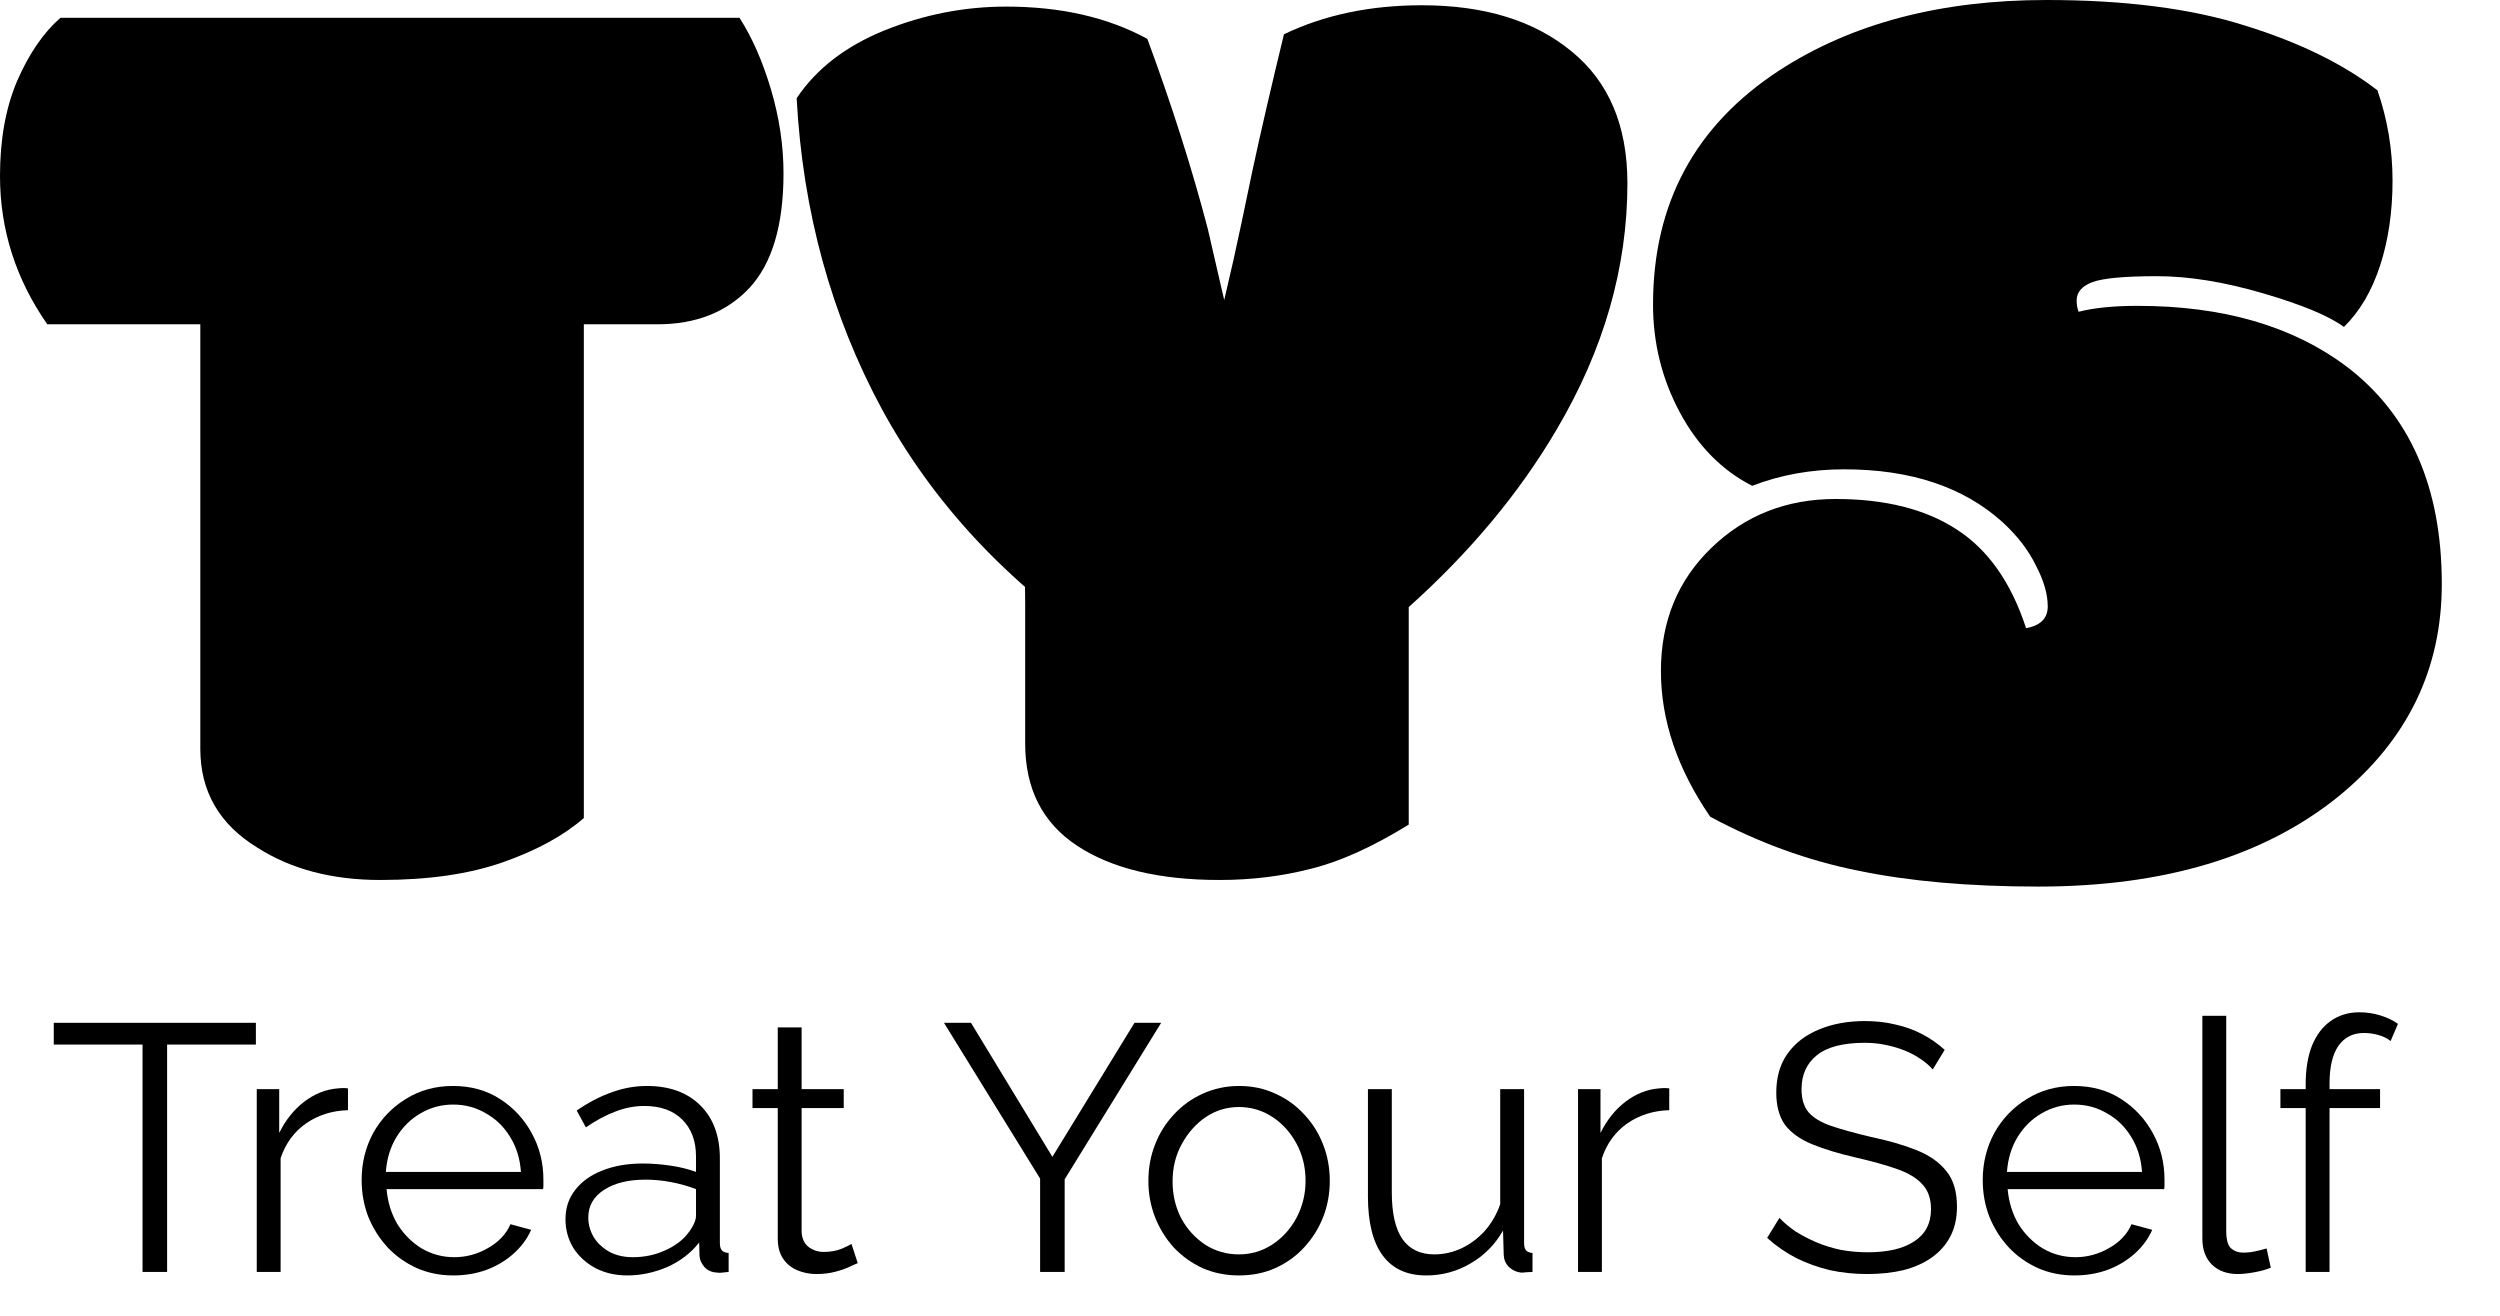
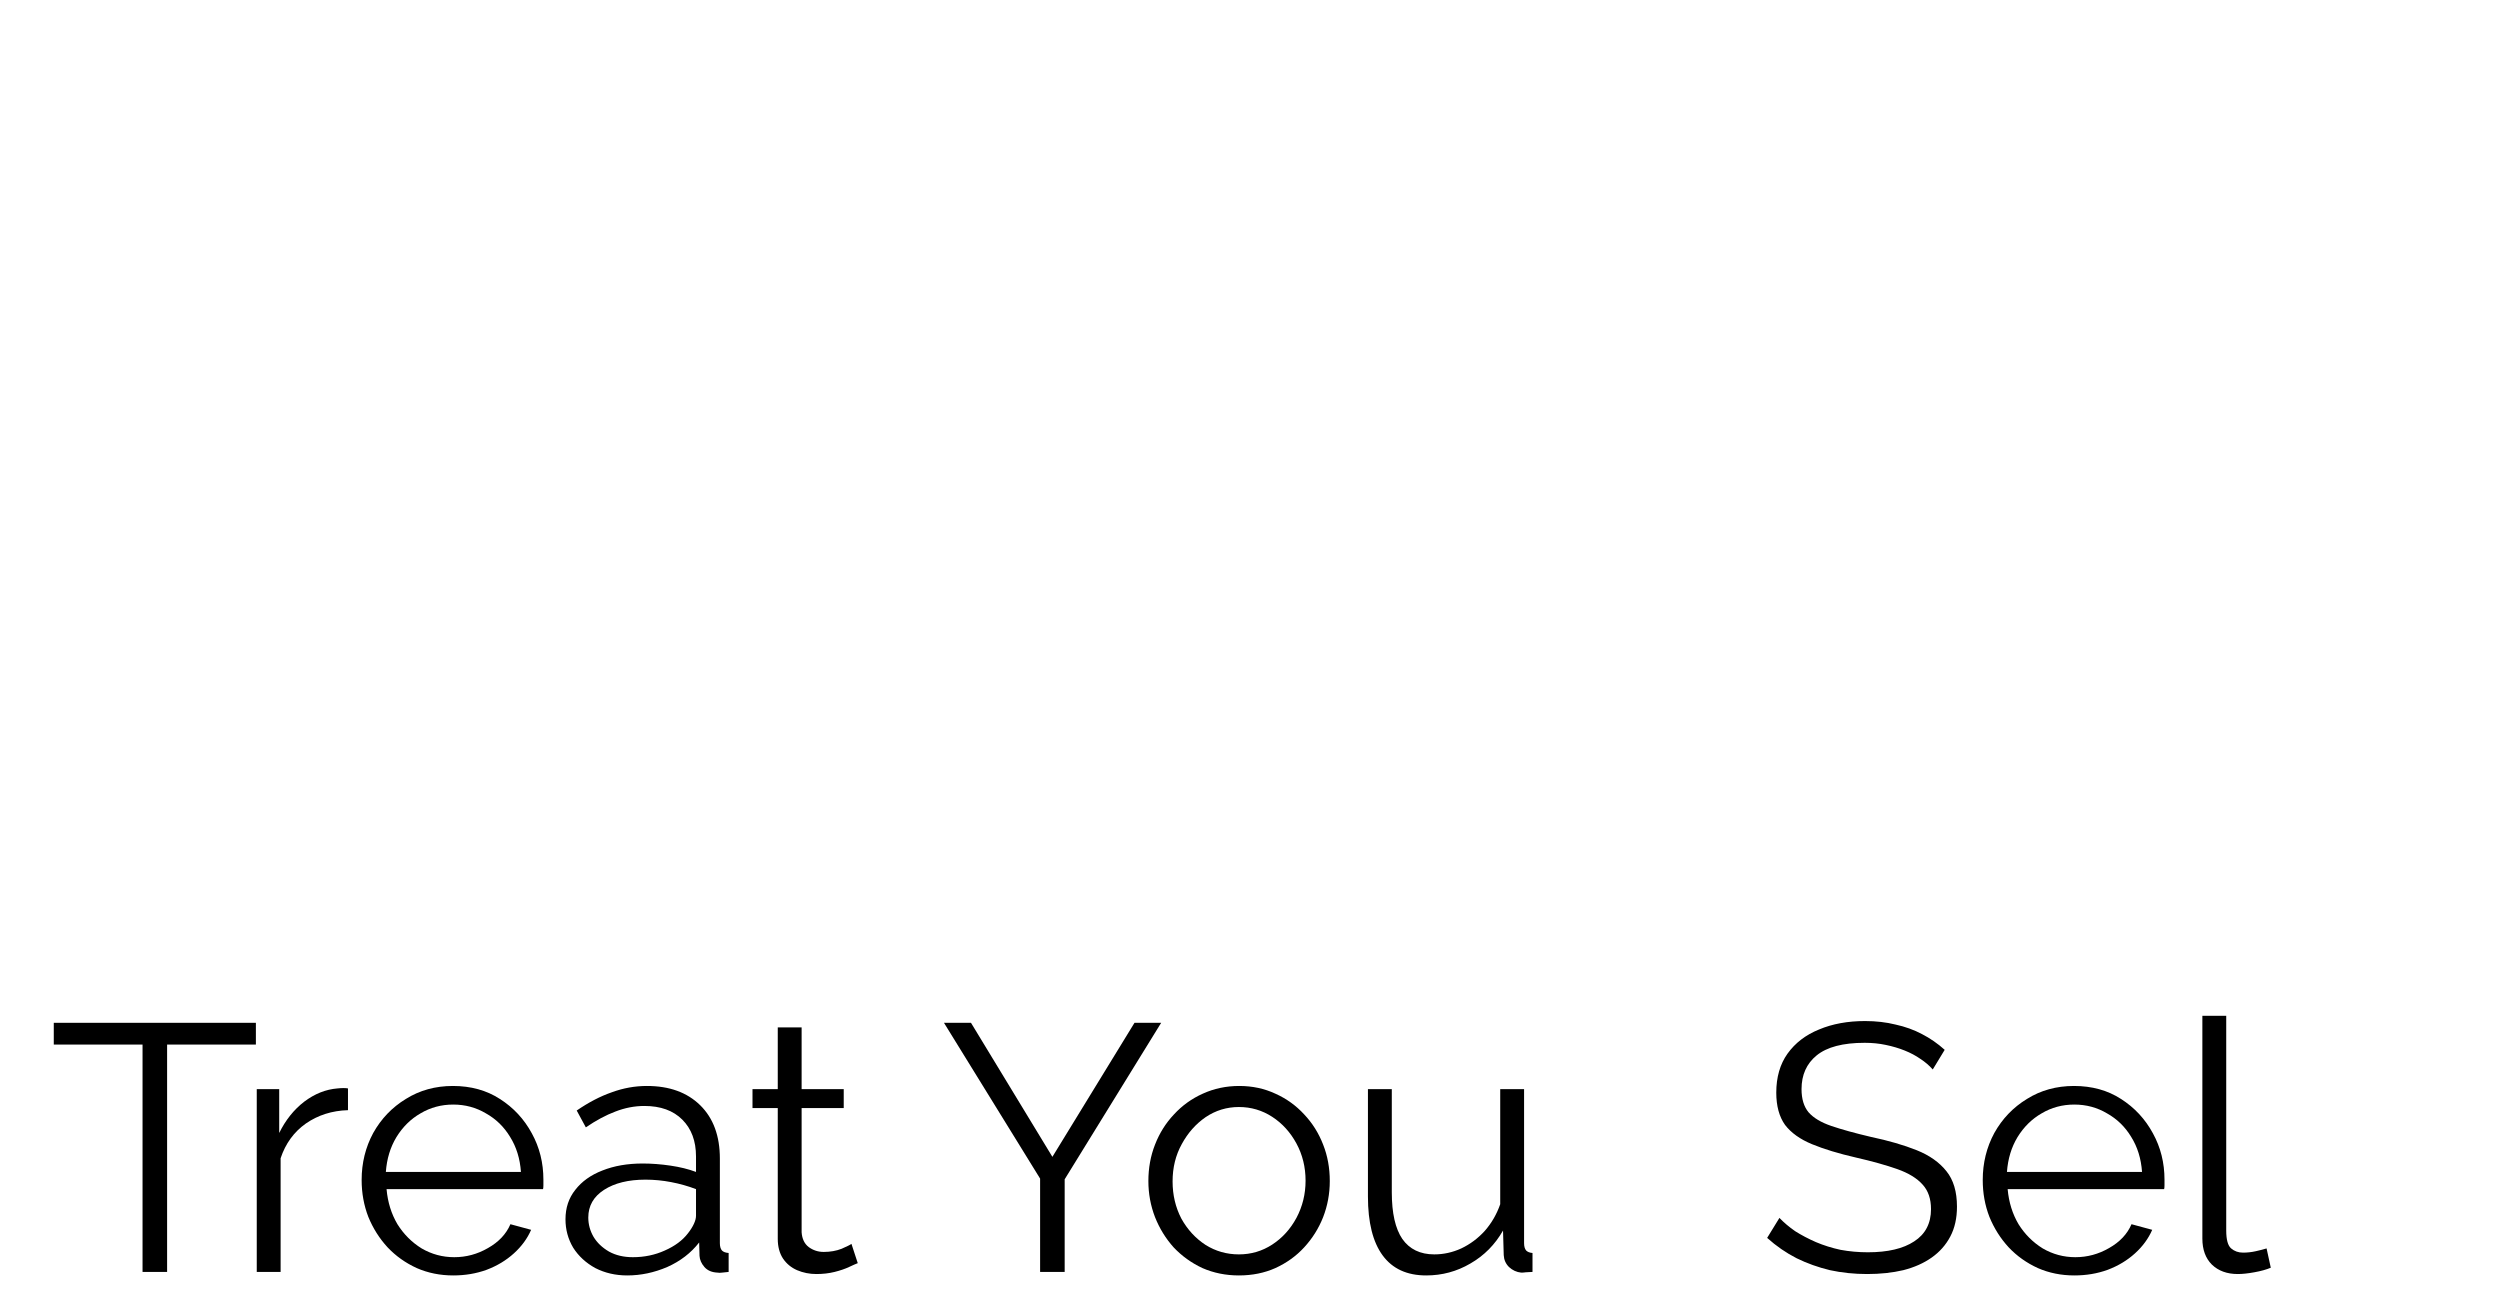
<svg xmlns="http://www.w3.org/2000/svg" width="114" height="60" viewBox="0 0 114 60" fill="none">
  <path d="M11.668 47.632H7.62V58H6.5V47.632H2.452V46.64H11.668V47.632Z" fill="black" />
  <path d="M15.868 50.624C15.143 50.645 14.502 50.848 13.948 51.232C13.404 51.616 13.02 52.144 12.796 52.816V58H11.708V49.664H12.732V51.664C13.02 51.078 13.399 50.603 13.868 50.24C14.348 49.877 14.854 49.675 15.388 49.632C15.495 49.621 15.585 49.616 15.66 49.616C15.745 49.616 15.815 49.621 15.868 49.632V50.624Z" fill="black" />
  <path d="M20.667 58.16C20.07 58.16 19.515 58.048 19.003 57.824C18.491 57.59 18.049 57.275 17.675 56.88C17.302 56.475 17.009 56.011 16.795 55.488C16.593 54.965 16.491 54.406 16.491 53.808C16.491 53.029 16.667 52.315 17.019 51.664C17.382 51.014 17.878 50.496 18.507 50.112C19.137 49.718 19.851 49.52 20.651 49.52C21.473 49.52 22.187 49.718 22.795 50.112C23.414 50.507 23.899 51.029 24.251 51.68C24.603 52.32 24.779 53.024 24.779 53.792C24.779 53.877 24.779 53.963 24.779 54.048C24.779 54.123 24.774 54.181 24.763 54.224H17.627C17.68 54.822 17.846 55.355 18.123 55.824C18.411 56.283 18.779 56.651 19.227 56.928C19.686 57.195 20.182 57.328 20.715 57.328C21.259 57.328 21.771 57.19 22.251 56.912C22.742 56.635 23.083 56.272 23.275 55.824L24.219 56.08C24.049 56.475 23.787 56.832 23.435 57.152C23.083 57.472 22.667 57.723 22.187 57.904C21.718 58.075 21.211 58.16 20.667 58.16ZM17.595 53.44H23.755C23.712 52.832 23.547 52.299 23.259 51.84C22.982 51.382 22.614 51.024 22.155 50.768C21.707 50.502 21.211 50.368 20.667 50.368C20.123 50.368 19.627 50.502 19.179 50.768C18.731 51.024 18.363 51.387 18.075 51.856C17.798 52.315 17.638 52.843 17.595 53.44Z" fill="black" />
  <path d="M25.786 55.6C25.786 55.078 25.935 54.63 26.234 54.256C26.532 53.872 26.943 53.579 27.466 53.376C27.999 53.163 28.613 53.056 29.306 53.056C29.711 53.056 30.133 53.088 30.57 53.152C31.007 53.216 31.396 53.312 31.738 53.44V52.736C31.738 52.032 31.53 51.472 31.114 51.056C30.698 50.64 30.122 50.432 29.386 50.432C28.938 50.432 28.495 50.517 28.058 50.688C27.631 50.848 27.183 51.088 26.714 51.408L26.298 50.64C26.842 50.267 27.375 49.989 27.898 49.808C28.421 49.616 28.954 49.52 29.498 49.52C30.522 49.52 31.332 49.813 31.93 50.4C32.527 50.987 32.826 51.797 32.826 52.832V56.688C32.826 56.837 32.858 56.95 32.922 57.024C32.986 57.088 33.087 57.126 33.226 57.136V58C33.108 58.011 33.007 58.022 32.922 58.032C32.837 58.043 32.773 58.043 32.73 58.032C32.463 58.022 32.261 57.936 32.122 57.776C31.983 57.616 31.909 57.446 31.898 57.264L31.882 56.656C31.509 57.136 31.023 57.51 30.426 57.776C29.828 58.032 29.221 58.16 28.602 58.16C28.069 58.16 27.583 58.048 27.146 57.824C26.719 57.59 26.383 57.28 26.138 56.896C25.903 56.502 25.786 56.069 25.786 55.6ZM31.37 56.24C31.487 56.091 31.578 55.947 31.642 55.808C31.706 55.669 31.738 55.547 31.738 55.44V54.224C31.375 54.086 30.997 53.979 30.602 53.904C30.218 53.83 29.828 53.792 29.434 53.792C28.655 53.792 28.026 53.947 27.546 54.256C27.066 54.566 26.826 54.987 26.826 55.52C26.826 55.83 26.906 56.123 27.066 56.4C27.226 56.667 27.46 56.891 27.77 57.072C28.079 57.243 28.442 57.328 28.858 57.328C29.381 57.328 29.866 57.227 30.314 57.024C30.773 56.822 31.125 56.56 31.37 56.24Z" fill="black" />
  <path d="M39.114 57.6C39.029 57.632 38.895 57.691 38.714 57.776C38.533 57.861 38.314 57.936 38.058 58C37.802 58.064 37.525 58.096 37.226 58.096C36.917 58.096 36.623 58.038 36.346 57.92C36.079 57.803 35.866 57.627 35.706 57.392C35.546 57.147 35.466 56.848 35.466 56.496V50.528H34.314V49.664H35.466V46.848H36.554V49.664H38.474V50.528H36.554V56.192C36.575 56.491 36.682 56.715 36.874 56.864C37.077 57.014 37.306 57.088 37.562 57.088C37.861 57.088 38.133 57.04 38.378 56.944C38.623 56.837 38.773 56.763 38.826 56.72L39.114 57.6Z" fill="black" />
  <path d="M44.277 46.64L47.989 52.752L51.733 46.64H52.949L48.549 53.776V58H47.429V53.744L43.045 46.64H44.277Z" fill="black" />
  <path d="M56.494 58.16C55.897 58.16 55.342 58.048 54.83 57.824C54.329 57.59 53.892 57.275 53.518 56.88C53.156 56.475 52.873 56.016 52.67 55.504C52.468 54.981 52.366 54.432 52.366 53.856C52.366 53.259 52.468 52.704 52.67 52.192C52.873 51.669 53.161 51.211 53.534 50.816C53.907 50.411 54.345 50.096 54.846 49.872C55.358 49.638 55.913 49.52 56.51 49.52C57.108 49.52 57.657 49.638 58.158 49.872C58.66 50.096 59.097 50.411 59.47 50.816C59.843 51.211 60.132 51.669 60.334 52.192C60.537 52.704 60.638 53.259 60.638 53.856C60.638 54.432 60.537 54.981 60.334 55.504C60.132 56.016 59.843 56.475 59.47 56.88C59.108 57.275 58.67 57.59 58.158 57.824C57.657 58.048 57.102 58.16 56.494 58.16ZM53.47 53.872C53.47 54.491 53.603 55.056 53.87 55.568C54.148 56.069 54.516 56.469 54.974 56.768C55.433 57.056 55.94 57.2 56.494 57.2C57.049 57.2 57.556 57.051 58.014 56.752C58.473 56.453 58.841 56.048 59.118 55.536C59.395 55.014 59.534 54.448 59.534 53.84C59.534 53.221 59.395 52.656 59.118 52.144C58.841 51.632 58.473 51.227 58.014 50.928C57.556 50.63 57.049 50.48 56.494 50.48C55.94 50.48 55.433 50.635 54.974 50.944C54.526 51.254 54.163 51.664 53.886 52.176C53.609 52.678 53.47 53.243 53.47 53.872Z" fill="black" />
  <path d="M62.378 54.56V49.664H63.466V54.368C63.466 55.318 63.626 56.027 63.946 56.496C64.276 56.965 64.762 57.2 65.402 57.2C65.829 57.2 66.239 57.109 66.634 56.928C67.039 56.736 67.397 56.469 67.706 56.128C68.015 55.776 68.25 55.371 68.41 54.912V49.664H69.498V56.688C69.498 56.837 69.53 56.95 69.594 57.024C69.658 57.088 69.754 57.126 69.882 57.136V58C69.754 58.011 69.653 58.016 69.578 58.016C69.503 58.027 69.434 58.032 69.37 58.032C69.156 58.011 68.97 57.925 68.81 57.776C68.66 57.627 68.581 57.446 68.57 57.232L68.538 56.112C68.175 56.752 67.679 57.254 67.05 57.616C66.431 57.979 65.759 58.16 65.034 58.16C64.159 58.16 63.498 57.856 63.05 57.248C62.602 56.64 62.378 55.744 62.378 54.56Z" fill="black" />
-   <path d="M76.118 50.624C75.392 50.645 74.752 50.848 74.198 51.232C73.654 51.616 73.27 52.144 73.046 52.816V58H71.958V49.664H72.982V51.664C73.27 51.078 73.648 50.603 74.118 50.24C74.598 49.877 75.105 49.675 75.638 49.632C75.745 49.621 75.835 49.616 75.91 49.616C75.995 49.616 76.064 49.621 76.118 49.632V50.624Z" fill="black" />
  <path d="M88.134 48.768C87.974 48.587 87.788 48.427 87.574 48.288C87.361 48.139 87.121 48.011 86.854 47.904C86.588 47.797 86.3 47.712 85.99 47.648C85.692 47.584 85.372 47.552 85.03 47.552C84.038 47.552 83.308 47.744 82.838 48.128C82.38 48.502 82.15 49.014 82.15 49.664C82.15 50.112 82.257 50.464 82.47 50.72C82.694 50.976 83.041 51.184 83.51 51.344C83.98 51.504 84.577 51.669 85.302 51.84C86.113 52.011 86.812 52.214 87.398 52.448C87.985 52.683 88.438 53.003 88.758 53.408C89.078 53.803 89.238 54.342 89.238 55.024C89.238 55.547 89.137 56 88.934 56.384C88.732 56.768 88.449 57.088 88.086 57.344C87.724 57.6 87.292 57.792 86.79 57.92C86.289 58.038 85.74 58.096 85.142 58.096C84.556 58.096 83.99 58.038 83.446 57.92C82.913 57.792 82.406 57.611 81.926 57.376C81.446 57.131 80.998 56.822 80.582 56.448L81.142 55.536C81.345 55.749 81.585 55.952 81.862 56.144C82.15 56.325 82.465 56.491 82.806 56.64C83.158 56.789 83.532 56.907 83.926 56.992C84.332 57.067 84.748 57.104 85.174 57.104C86.081 57.104 86.785 56.939 87.286 56.608C87.798 56.278 88.054 55.787 88.054 55.136C88.054 54.667 87.926 54.294 87.67 54.016C87.414 53.728 87.03 53.493 86.518 53.312C86.006 53.131 85.377 52.955 84.63 52.784C83.841 52.603 83.174 52.4 82.63 52.176C82.086 51.952 81.676 51.659 81.398 51.296C81.132 50.923 80.998 50.432 80.998 49.824C80.998 49.12 81.169 48.528 81.51 48.048C81.862 47.557 82.342 47.19 82.95 46.944C83.558 46.688 84.257 46.56 85.046 46.56C85.548 46.56 86.012 46.614 86.438 46.72C86.876 46.816 87.276 46.96 87.638 47.152C88.012 47.344 88.358 47.584 88.678 47.872L88.134 48.768Z" fill="black" />
  <path d="M94.589 58.16C93.992 58.16 93.437 58.048 92.925 57.824C92.413 57.59 91.97 57.275 91.597 56.88C91.224 56.475 90.93 56.011 90.717 55.488C90.514 54.965 90.413 54.406 90.413 53.808C90.413 53.029 90.589 52.315 90.941 51.664C91.304 51.014 91.8 50.496 92.429 50.112C93.058 49.718 93.773 49.52 94.573 49.52C95.394 49.52 96.109 49.718 96.717 50.112C97.336 50.507 97.821 51.029 98.173 51.68C98.525 52.32 98.701 53.024 98.701 53.792C98.701 53.877 98.701 53.963 98.701 54.048C98.701 54.123 98.696 54.181 98.685 54.224H91.549C91.602 54.822 91.768 55.355 92.045 55.824C92.333 56.283 92.701 56.651 93.149 56.928C93.608 57.195 94.104 57.328 94.637 57.328C95.181 57.328 95.693 57.19 96.173 56.912C96.664 56.635 97.005 56.272 97.197 55.824L98.141 56.08C97.97 56.475 97.709 56.832 97.357 57.152C97.005 57.472 96.589 57.723 96.109 57.904C95.64 58.075 95.133 58.16 94.589 58.16ZM91.517 53.44H97.677C97.634 52.832 97.469 52.299 97.181 51.84C96.904 51.382 96.536 51.024 96.077 50.768C95.629 50.502 95.133 50.368 94.589 50.368C94.045 50.368 93.549 50.502 93.101 50.768C92.653 51.024 92.285 51.387 91.997 51.856C91.72 52.315 91.56 52.843 91.517 53.44Z" fill="black" />
  <path d="M100.428 46.32H101.516V56.112C101.516 56.528 101.59 56.8 101.74 56.928C101.889 57.056 102.07 57.12 102.284 57.12C102.476 57.12 102.668 57.099 102.86 57.056C103.052 57.014 103.217 56.971 103.356 56.928L103.548 57.808C103.345 57.894 103.094 57.963 102.796 58.016C102.508 58.069 102.257 58.096 102.044 58.096C101.553 58.096 101.158 57.952 100.86 57.664C100.572 57.376 100.428 56.981 100.428 56.48V46.32Z" fill="black" />
-   <path d="M105.139 58V50.528H103.987V49.664H105.139V49.44C105.139 48.758 105.235 48.171 105.427 47.68C105.63 47.19 105.912 46.816 106.275 46.56C106.648 46.294 107.086 46.16 107.587 46.16C107.918 46.16 108.238 46.208 108.547 46.304C108.856 46.4 109.123 46.528 109.347 46.688L109.011 47.472C108.872 47.355 108.691 47.264 108.467 47.2C108.243 47.136 108.019 47.104 107.795 47.104C107.294 47.104 106.904 47.301 106.627 47.696C106.36 48.091 106.227 48.661 106.227 49.408V49.664H108.531V50.528H106.227V58H105.139Z" fill="black" />
-   <path d="M26.623 16.171V37.302C25.705 38.103 24.477 38.775 22.94 39.316C21.403 39.857 19.536 40.127 17.34 40.127C15.144 40.127 13.277 39.636 11.739 38.654C10.002 37.592 9.134 36.089 9.134 34.146V14.788H2.156C0.719 12.724 0 10.47 0 8.025C0 6.362 0.26 4.919 0.779 3.697C1.318 2.455 1.977 1.493 2.755 0.812H33.721C34.3 1.713 34.779 2.805 35.159 4.088C35.538 5.37 35.728 6.643 35.728 7.905C35.728 10.27 35.209 12.013 34.17 13.135C33.132 14.237 31.735 14.788 29.978 14.788H21.203C21.143 14.929 21.203 12.975 21.203 13.135C21.203 13.496 21.581 10.38 22 10.5C22.439 10.64 25.186 13.866 26.623 13.866V16.171Z" fill="black" />
-   <path d="M47 24C53 24 50.342 30.138 50.342 29.517C45.93 26.571 42.556 22.954 40.22 18.666C37.904 14.378 36.606 9.649 36.327 4.479C37.225 3.136 38.563 2.104 40.34 1.383C42.136 0.661 43.983 0.301 45.88 0.301C48.376 0.301 50.522 0.792 52.319 1.773C53.437 4.799 54.355 7.685 55.074 10.43C56 14.5 56.5 16.5 56.5 16.5C56.42 16.801 57 19.239 57 19.5C57 20.181 54 20 54.565 18.786C54.804 18.025 55.363 15.72 56.242 11.873C56.461 10.891 56.751 9.528 57.11 7.785C57.49 6.022 57.969 3.948 58.548 1.563C60.385 0.681 62.481 0.24 64.837 0.24C67.692 0.24 69.968 0.942 71.665 2.345C73.362 3.727 74.21 5.731 74.21 8.356C74.21 12.203 73.132 15.951 70.976 19.598C69.279 22.483 67.033 25.178 64.238 27.683V37.602C62.581 38.624 61.093 39.295 59.776 39.616C58.458 39.957 57.07 40.127 55.613 40.127C52.858 40.127 50.691 39.606 49.114 38.564C47.537 37.522 46.748 35.969 46.748 33.905V28.615C46.748 28.361 46.748 28 46.748 27.5C46.748 26 46.641 24 47 24Z" fill="black" />
-   <path d="M92.389 28.645C93.048 28.525 93.377 28.194 93.377 27.653C93.377 27.092 93.197 26.471 92.838 25.79C92.499 25.088 91.989 24.427 91.311 23.806C89.534 22.203 87.128 21.401 84.093 21.401C82.596 21.401 81.198 21.652 79.9 22.153C78.523 21.451 77.425 20.339 76.606 18.816C75.788 17.293 75.378 15.65 75.378 13.887C75.378 9.278 77.295 5.721 81.128 3.216C84.423 1.072 88.486 0 93.317 0C96.911 0 99.936 0.391 102.391 1.172C104.847 1.934 106.853 2.916 108.411 4.118C108.87 5.44 109.1 6.813 109.1 8.236C109.1 9.659 108.91 10.951 108.531 12.113C108.151 13.275 107.602 14.207 106.883 14.909C106.205 14.408 104.977 13.897 103.2 13.376C101.423 12.855 99.806 12.594 98.348 12.594C96.891 12.594 95.913 12.684 95.413 12.865C94.934 13.045 94.695 13.326 94.695 13.706C94.695 13.887 94.725 14.057 94.784 14.217C95.483 14.037 96.382 13.947 97.48 13.947C101.373 13.947 104.547 14.869 107.003 16.712C109.898 18.916 111.346 22.223 111.346 26.631C111.346 30.519 109.778 33.745 106.644 36.31C103.25 39.055 98.688 40.428 92.958 40.428C89.803 40.428 87.068 40.187 84.752 39.706C82.436 39.245 80.18 38.424 77.984 37.242C76.487 35.057 75.738 32.843 75.738 30.599C75.738 28.334 76.506 26.461 78.044 24.978C79.581 23.495 81.468 22.754 83.704 22.754C85.96 22.754 87.797 23.215 89.214 24.136C90.652 25.058 91.71 26.561 92.389 28.645Z" fill="black" />
</svg>